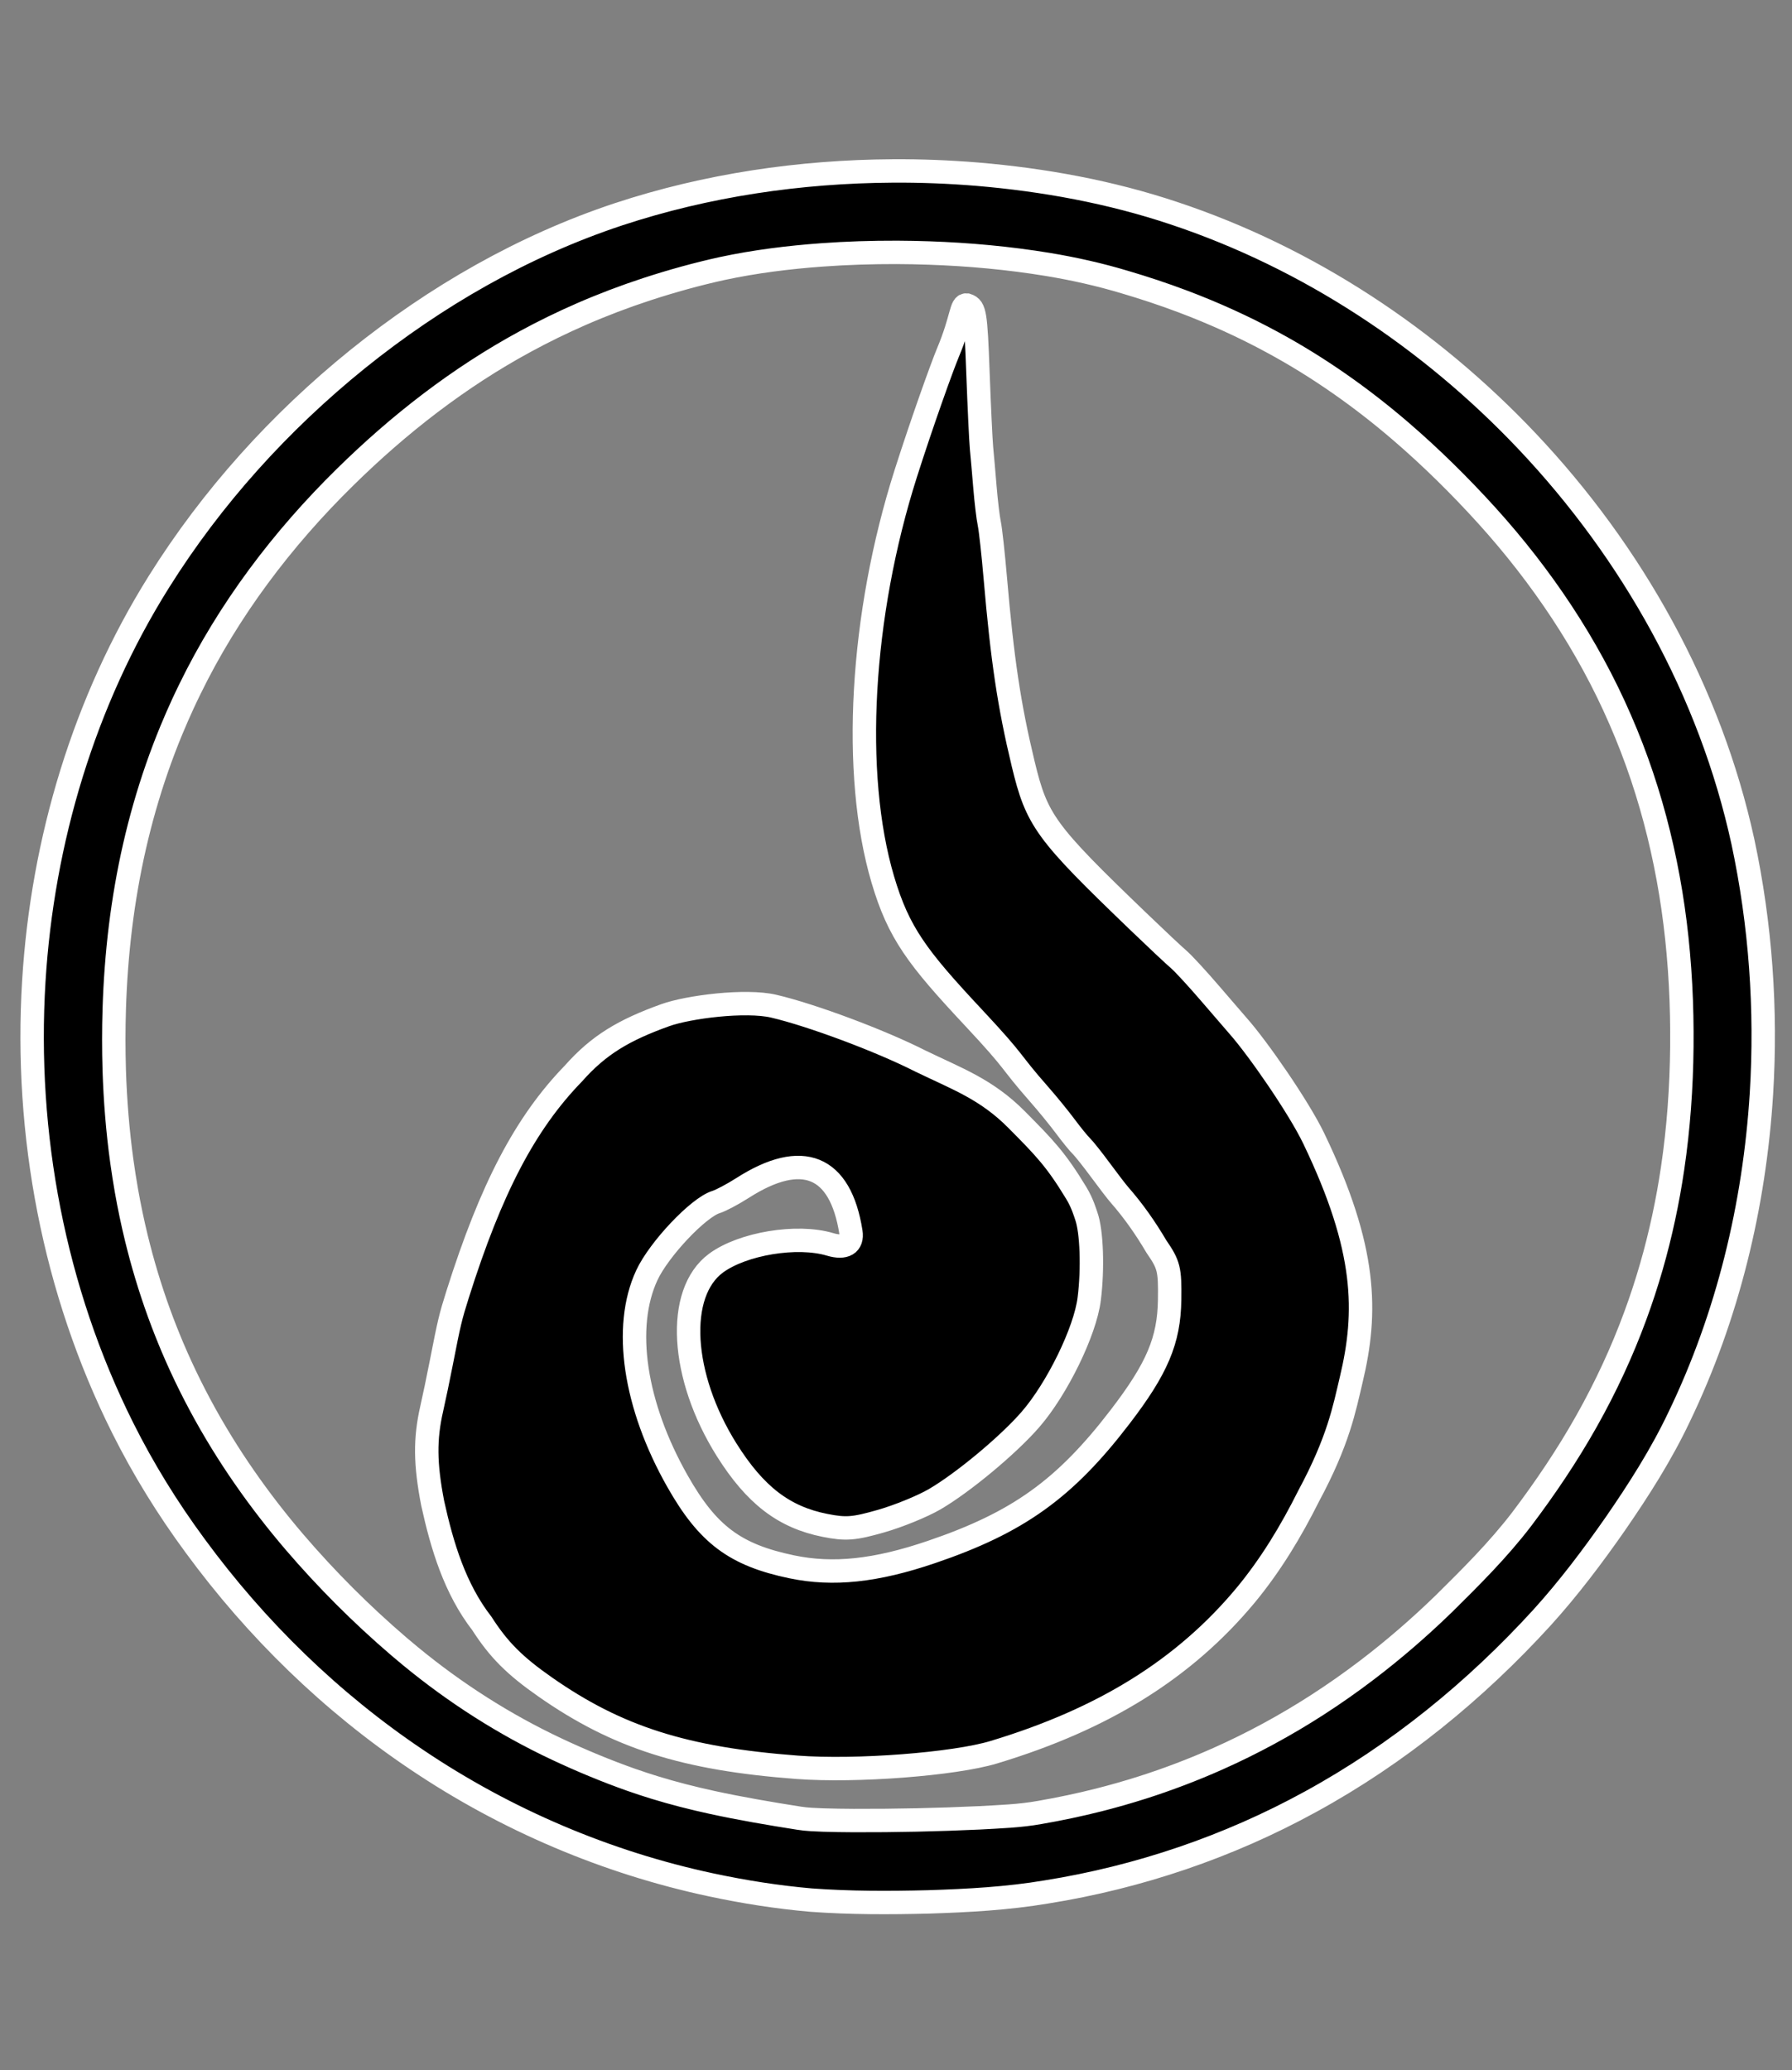
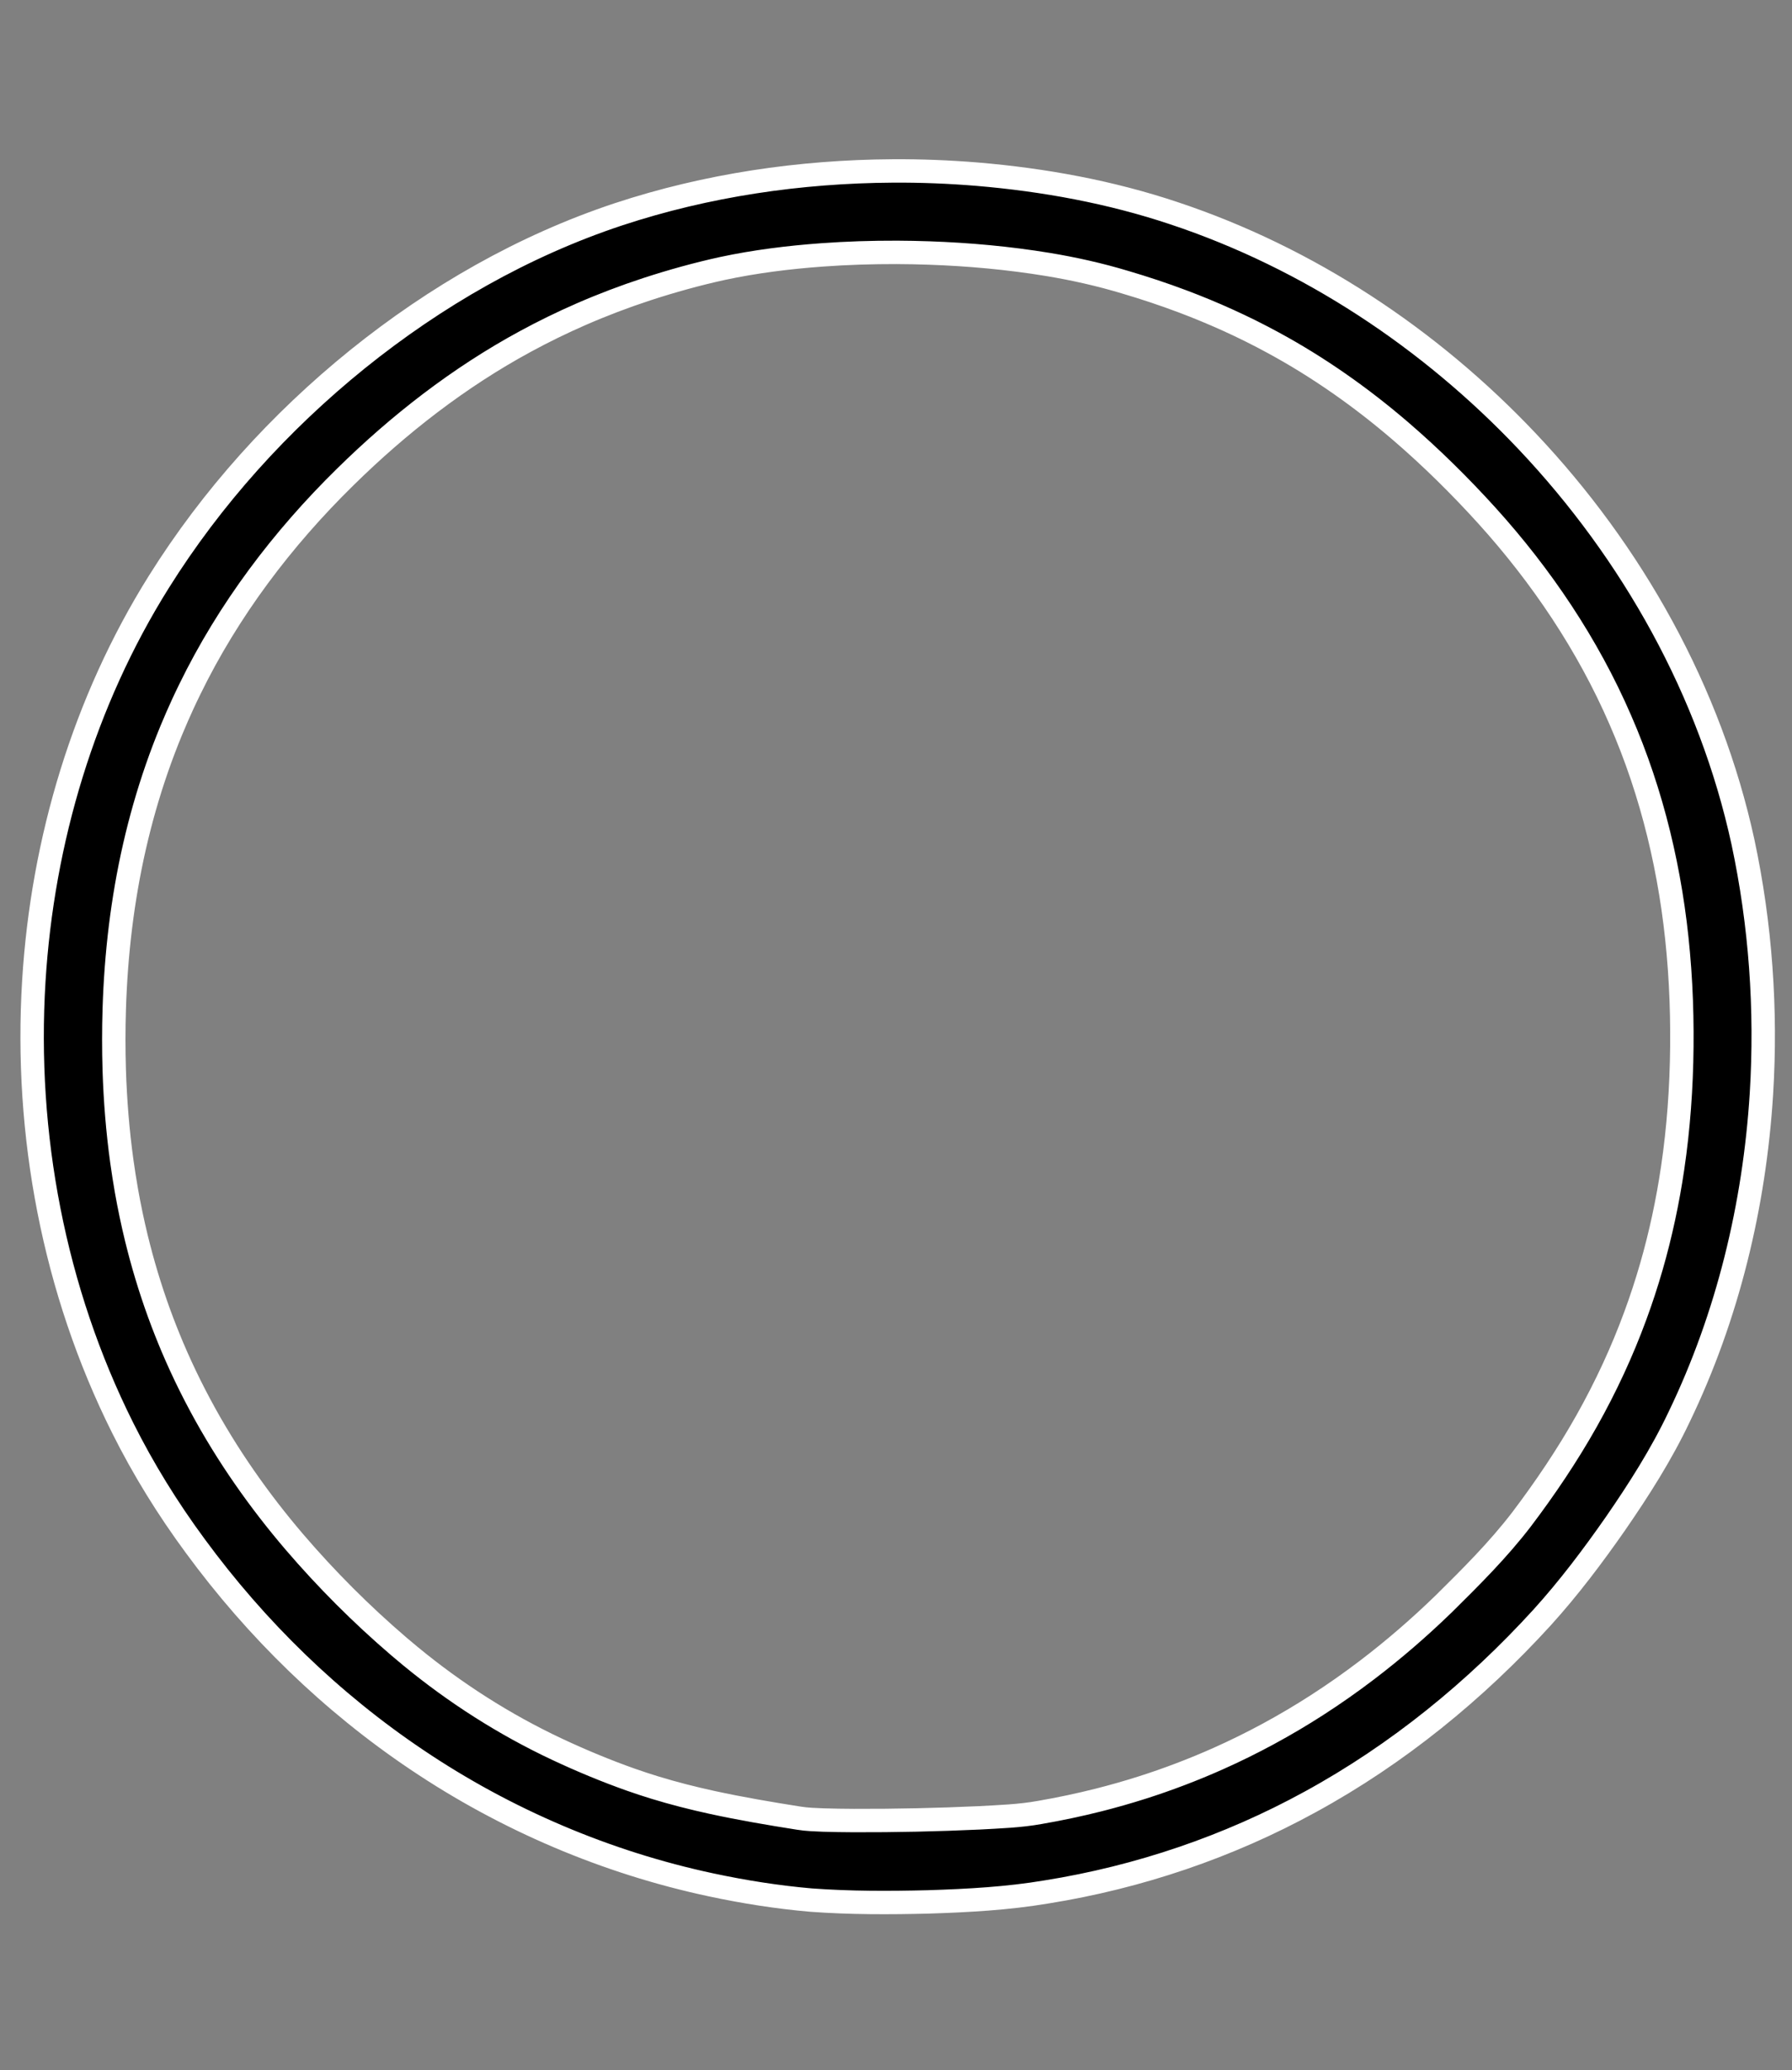
<svg xmlns="http://www.w3.org/2000/svg" xmlns:ns1="http://www.inkscape.org/namespaces/inkscape" xmlns:ns2="http://sodipodi.sourceforge.net/DTD/sodipodi-0.dtd" id="svg2" version="1.1" ns1:version="1.3 (0e150ed, 2023-07-21)" width="536" height="619" ns2:docname="shiba size.svg" xml:space="preserve" ns1:export-filename="Ouga_family_seal_SVG.png" ns1:export-xdpi="96" ns1:export-ydpi="96">
  <rect width="100%" height="100%" fill="#808080" stroke="none" />
  <defs id="defs6">
    <ns1:path-effect effect="mirror_symmetry" start_point="266.983,8.943" end_point="266.983,627.443" center_point="266.983,318.193" id="path-effect15" is_visible="true" lpeversion="1.2" lpesatellites="" mode="vertical" discard_orig_path="false" fuse_paths="false" oposite_fuse="false" split_items="false" split_open="false" link_styles="false" />
    <ns1:path-effect effect="offset" id="path-effect5" is_visible="true" lpeversion="1.2" linejoin_type="miter" unit="mm" offset="1" miter_limit="4" attempt_force_join="false" update_on_knot_move="true" />
    <ns1:path-effect effect="offset" id="path-effect4" is_visible="true" lpeversion="1.2" linejoin_type="miter" unit="mm" offset="0" miter_limit="4" attempt_force_join="false" update_on_knot_move="true" />
    <ns1:path-effect effect="offset" id="path-effect3" is_visible="true" lpeversion="1.2" linejoin_type="miter" unit="mm" offset="1" miter_limit="4" attempt_force_join="false" update_on_knot_move="true" />
    <ns1:path-effect effect="mirror_symmetry" start_point="-0.83,318.193" end_point="534.795,318.193" center_point="266.983,318.193" id="path-effect14" is_visible="true" lpeversion="1.2" lpesatellites="" mode="horizontal" discard_orig_path="false" fuse_paths="false" oposite_fuse="false" split_items="false" split_open="false" link_styles="false" />
    <ns1:path-effect effect="mirror_symmetry" start_point="266.983,8.943" end_point="266.983,627.443" center_point="266.983,318.193" id="path-effect13" is_visible="true" lpeversion="1.2" lpesatellites="" mode="vertical" discard_orig_path="false" fuse_paths="false" oposite_fuse="false" split_items="false" split_open="false" link_styles="false" />
    <ns1:path-effect effect="mirror_symmetry" start_point="-0.83,318.193" end_point="534.795,318.193" center_point="266.983,318.193" id="path-effect11" is_visible="true" lpeversion="1.2" lpesatellites="" mode="horizontal" discard_orig_path="true" fuse_paths="false" oposite_fuse="false" split_items="false" split_open="false" link_styles="false" />
    <ns1:path-effect effect="mirror_symmetry" start_point="266.983,8.943" end_point="266.983,627.443" center_point="266.983,318.193" id="path-effect2" is_visible="true" lpeversion="1.2" lpesatellites="" mode="vertical" discard_orig_path="false" fuse_paths="false" oposite_fuse="false" split_items="false" split_open="false" link_styles="false" />
    <ns1:path-effect effect="mirror_symmetry" start_point="266.983,8.943" end_point="266.983,627.443" center_point="266.983,318.193" id="path-effect1" is_visible="true" lpeversion="1.2" lpesatellites="" mode="vertical" discard_orig_path="false" fuse_paths="false" oposite_fuse="false" split_items="false" split_open="false" link_styles="false" />
    <ns1:perspective ns2:type="inkscape:persp3d" ns1:vp_x="0 : 300.5 : 1" ns1:vp_y="0 : 1000 : 0" ns1:vp_z="519.625 : 300.5 : 1" ns1:persp3d-origin="259.8125 : 200.5 : 1" id="perspective9" />
  </defs>
  <ns2:namedview pagecolor="#353535" bordercolor="#666666" borderopacity="1" objecttolerance="10" gridtolerance="10" guidetolerance="10" ns1:pageopacity="0" ns1:pageshadow="2" ns1:window-width="1280" ns1:window-height="558" id="namedview4" showgrid="false" ns1:zoom="0.46842531" ns1:cx="250.84042" ns1:cy="304.21072" ns1:window-x="38" ns1:window-y="25" ns1:window-maximized="0" ns1:current-layer="svg2" ns1:object-nodes="true" ns1:object-paths="false" ns1:showpageshadow="2" ns1:pagecheckerboard="0" ns1:deskcolor="#d1d1d1" showguides="true" ns1:lockguides="false">
    <ns2:guide position="267.812,515.002" orientation="-1,0" id="guide6" ns1:locked="false" ns1:label="" ns1:color="rgb(0,134,229)" />
    <ns1:grid id="grid6" units="px" originx="0" originy="0" spacingx="1" spacingy="1" empcolor="#0099e5" empopacity="0.302" color="#0099e5" opacity="0.149" empspacing="5" dotted="false" gridanglex="30" gridanglez="30" visible="false" />
    <ns2:guide position="267.812,209.052" orientation="0,-1" id="guide38" ns1:locked="false" />
  </ns2:namedview>
-   <path d="m 289.242,91.246 c -0.233,-0.063 -0.43,-0.051 -0.604,0.041 -0.174,0.092 -0.325,0.263 -0.467,0.514 -0.285,0.502 -0.534,1.326 -0.861,2.49 -0.328,1.164 -0.732,2.668 -1.326,4.527 -0.594,1.859 -1.378,4.074 -2.463,6.662 -0.861,2.055 -2.787,7.237 -5.107,13.824 -2.321,6.587 -5.036,14.578 -7.482,22.25 -1.691,5.305 -3.214,10.686 -4.564,16.105 -1.35,5.419 -2.529,10.877 -3.533,16.33 -1.004,5.453 -1.834,10.902 -2.488,16.307 -0.654,5.405 -1.132,10.766 -1.432,16.041 -0.299,5.275 -0.422,10.466 -0.361,15.531 0.06,5.065 0.304,10.004 0.729,14.777 0.424,4.773 1.031,9.379 1.824,13.779 0.793,4.4 1.771,8.594 2.938,12.539 0.591,1.999 1.195,3.861 1.832,5.627 0.637,1.765 1.309,3.435 2.033,5.043 0.724,1.608 1.501,3.156 2.354,4.682 0.852,1.526 1.778,3.027 2.799,4.547 1.021,1.519 2.135,3.056 3.365,4.645 1.23,1.588 2.574,3.23 4.055,4.963 2.961,3.466 6.462,7.294 10.668,11.791 3.395,3.629 5.721,6.195 7.451,8.176 1.73,1.98 2.866,3.375 3.885,4.666 2.038,2.583 3.605,4.748 8.52,10.332 2.331,2.648 5.771,6.872 7.645,9.385 1.873,2.513 4.024,5.157 4.781,5.877 0.757,0.72 3.328,3.953 5.713,7.184 2.385,3.23 4.919,6.531 5.631,7.334 2.132,2.434 4.089,4.924 5.924,7.502 1.834,2.578 3.545,5.241 5.186,8.02 0.941,1.37 1.667,2.479 2.225,3.514 0.557,1.035 0.945,1.998 1.213,3.074 0.267,1.077 0.415,2.267 0.486,3.762 0.071,1.495 0.066,3.292 0.035,5.582 -0.021,1.517 -0.095,2.975 -0.23,4.395 -0.135,1.419 -0.33,2.798 -0.596,4.158 -0.265,1.36 -0.6,2.7 -1.012,4.039 -0.412,1.339 -0.9,2.676 -1.475,4.033 -0.575,1.357 -1.235,2.732 -1.988,4.145 -0.754,1.413 -1.6,2.864 -2.549,4.371 -1.898,3.015 -4.207,6.257 -6.984,9.881 -2.068,2.697 -4.094,5.212 -6.109,7.568 -2.016,2.356 -4.021,4.552 -6.041,6.607 -2.021,2.055 -4.057,3.971 -6.139,5.766 -2.082,1.795 -4.209,3.468 -6.408,5.043 -2.2,1.575 -4.471,3.052 -6.846,4.447 -2.374,1.396 -4.85,2.712 -7.455,3.969 -2.605,1.257 -5.341,2.454 -8.234,3.613 -2.893,1.159 -5.944,2.278 -9.182,3.379 -4.164,1.416 -8.083,2.564 -11.814,3.447 -3.731,0.883 -7.275,1.502 -10.684,1.863 -1.704,0.181 -3.375,0.295 -5.02,0.348 -1.645,0.053 -3.261,0.042 -4.859,-0.033 -1.599,-0.074 -3.178,-0.21 -4.744,-0.41 -1.566,-0.2 -3.122,-0.462 -4.67,-0.785 -2.122,-0.443 -4.105,-0.926 -5.969,-1.463 -1.864,-0.537 -3.609,-1.128 -5.254,-1.787 -1.645,-0.659 -3.19,-1.387 -4.654,-2.197 -1.464,-0.81 -2.847,-1.702 -4.168,-2.691 -1.321,-0.99 -2.58,-2.078 -3.797,-3.275 -1.216,-1.198 -2.391,-2.505 -3.541,-3.939 -1.15,-1.434 -2.277,-2.994 -3.398,-4.693 -1.122,-1.7 -2.239,-3.541 -3.371,-5.535 -1.613,-2.841 -3.077,-5.691 -4.393,-8.535 -1.316,-2.845 -2.484,-5.683 -3.498,-8.498 -1.014,-2.815 -1.875,-5.607 -2.582,-8.359 -0.707,-2.752 -1.263,-5.465 -1.658,-8.121 -0.396,-2.656 -0.632,-5.257 -0.711,-7.783 -0.079,-2.527 8.3e-4,-4.978 0.244,-7.342 0.243,-2.364 0.646,-4.639 1.215,-6.807 0.569,-2.168 1.304,-4.228 2.205,-6.166 0.453,-0.975 1.033,-2.022 1.713,-3.113 0.68,-1.091 1.461,-2.225 2.311,-3.371 1.698,-2.292 3.677,-4.633 5.707,-6.781 2.03,-2.148 4.113,-4.102 6.016,-5.619 0.952,-0.759 1.858,-1.41 2.691,-1.92 0.833,-0.51 1.594,-0.88 2.252,-1.08 0.712,-0.217 1.967,-0.804 3.418,-1.574 1.451,-0.77 3.095,-1.723 4.584,-2.674 2.225,-1.421 4.35,-2.592 6.371,-3.514 2.021,-0.922 3.938,-1.596 5.748,-2.021 1.81,-0.426 3.514,-0.603 5.105,-0.535 0.796,0.034 1.563,0.13 2.303,0.287 0.74,0.157 1.453,0.373 2.137,0.652 0.683,0.279 1.335,0.62 1.961,1.021 0.626,0.401 1.224,0.864 1.791,1.387 0.567,0.523 1.104,1.106 1.611,1.75 0.508,0.644 0.986,1.35 1.434,2.115 0.895,1.531 1.668,3.302 2.316,5.314 0.648,2.012 1.172,4.266 1.566,6.758 0.143,0.902 0.099,1.666 -0.113,2.285 -0.212,0.619 -0.593,1.092 -1.131,1.412 -0.538,0.32 -1.231,0.483 -2.066,0.486 -0.835,0.003 -1.813,-0.155 -2.916,-0.486 -1.23,-0.369 -2.562,-0.65 -3.965,-0.848 -1.403,-0.198 -2.88,-0.314 -4.398,-0.35 -1.519,-0.036 -3.078,0.008 -4.654,0.125 -1.576,0.116 -3.168,0.307 -4.744,0.566 -1.576,0.259 -3.136,0.588 -4.654,0.98 -1.518,0.392 -2.992,0.849 -4.395,1.365 -1.402,0.516 -2.734,1.092 -3.963,1.723 -1.229,0.631 -2.356,1.315 -3.354,2.051 -0.755,0.556 -1.456,1.175 -2.105,1.852 -0.649,0.677 -1.244,1.413 -1.789,2.201 -0.545,0.788 -1.038,1.629 -1.479,2.52 -0.44,0.89 -0.829,1.828 -1.166,2.811 -0.674,1.966 -1.142,4.111 -1.404,6.393 -0.262,2.282 -0.319,4.701 -0.174,7.225 0.145,2.524 0.493,5.152 1.041,7.844 0.548,2.692 1.294,5.45 2.24,8.236 0.946,2.786 2.093,5.6 3.434,8.406 1.341,2.806 2.877,5.605 4.607,8.357 1.065,1.693 2.131,3.278 3.205,4.76 1.074,1.481 2.158,2.858 3.256,4.139 1.098,1.281 2.213,2.464 3.35,3.555 1.136,1.091 2.296,2.091 3.484,3.002 1.189,0.912 2.407,1.735 3.662,2.479 1.255,0.743 2.545,1.404 3.881,1.99 1.336,0.586 2.716,1.098 4.146,1.537 1.43,0.439 2.912,0.808 4.451,1.111 1.553,0.306 2.865,0.525 4.086,0.645 1.221,0.12 2.35,0.139 3.539,0.049 1.189,-0.09 2.438,-0.29 3.896,-0.613 1.459,-0.323 3.128,-0.767 5.156,-1.346 2.598,-0.74 5.706,-1.848 8.619,-3.035 2.913,-1.187 5.631,-2.453 7.453,-3.514 2.123,-1.236 4.56,-2.867 7.125,-4.736 2.565,-1.869 5.259,-3.975 7.895,-6.168 2.636,-2.193 5.213,-4.471 7.547,-6.678 2.334,-2.207 4.425,-4.343 6.086,-6.256 1.001,-1.152 2.01,-2.43 3.008,-3.801 0.998,-1.371 1.984,-2.833 2.949,-4.361 1.93,-3.057 3.768,-6.369 5.391,-9.695 1.623,-3.326 3.033,-6.669 4.113,-9.783 0.54,-1.557 0.997,-3.055 1.357,-4.469 0.36,-1.413 0.622,-2.74 0.773,-3.949 0.284,-2.274 0.475,-4.676 0.574,-7.07 0.099,-2.394 0.106,-4.781 0.027,-7.027 -0.078,-2.247 -0.242,-4.354 -0.49,-6.186 -0.248,-1.832 -0.581,-3.388 -0.99,-4.537 -0.172,-0.482 -0.456,-1.435 -0.93,-2.648 -0.473,-1.214 -1.134,-2.689 -2.057,-4.211 -1.514,-2.498 -2.859,-4.586 -4.156,-6.447 -1.297,-1.861 -2.548,-3.495 -3.871,-5.082 -1.324,-1.587 -2.721,-3.126 -4.314,-4.801 -1.594,-1.674 -3.384,-3.484 -5.492,-5.607 -1.136,-1.145 -2.267,-2.194 -3.398,-3.164 -1.131,-0.97 -2.262,-1.861 -3.398,-2.689 -2.273,-1.658 -4.567,-3.068 -6.922,-4.357 -2.355,-1.29 -4.772,-2.46 -7.293,-3.646 -2.521,-1.186 -5.147,-2.386 -7.916,-3.732 -2.958,-1.502 -6.463,-3.109 -10.234,-4.717 -3.772,-1.608 -7.809,-3.216 -11.83,-4.719 -4.022,-1.502 -8.028,-2.899 -11.736,-4.086 -3.708,-1.187 -7.117,-2.162 -9.949,-2.822 -1.053,-0.245 -2.243,-0.429 -3.529,-0.553 -1.287,-0.124 -2.672,-0.188 -4.119,-0.205 -2.894,-0.035 -6.034,0.128 -9.129,0.432 -3.095,0.304 -6.142,0.747 -8.85,1.27 -2.708,0.522 -5.077,1.124 -6.811,1.746 -3.101,1.113 -5.894,2.227 -8.461,3.404 -2.567,1.177 -4.907,2.418 -7.094,3.787 -2.187,1.369 -4.223,2.866 -6.186,4.557 -1.963,1.69 -3.85,3.575 -5.744,5.715 -1.797,1.851 -3.532,3.774 -5.207,5.787 -1.675,2.013 -3.292,4.115 -4.861,6.318 -1.569,2.204 -3.089,4.51 -4.566,6.934 -1.478,2.424 -2.915,4.965 -4.316,7.639 -1.402,2.674 -2.768,5.479 -4.109,8.432 -1.341,2.952 -2.657,6.052 -3.953,9.312 -1.296,3.261 -2.572,6.681 -3.838,10.279 -1.266,3.598 -2.522,7.373 -3.773,11.338 -1.074,3.402 -1.701,5.475 -2.359,8.242 -0.658,2.767 -1.351,6.228 -2.555,12.398 -0.831,4.259 -2.104,10.357 -2.832,13.551 -0.514,2.256 -0.896,4.416 -1.143,6.57 -0.246,2.155 -0.359,4.304 -0.336,6.539 0.024,2.235 0.181,4.553 0.477,7.049 0.295,2.496 0.728,5.168 1.297,8.105 0.703,3.193 1.471,6.385 2.352,9.541 0.881,3.156 1.876,6.276 3.035,9.32 1.159,3.045 2.484,6.015 4.021,8.875 0.769,1.43 1.592,2.833 2.475,4.203 0.882,1.37 1.824,2.708 2.832,4.01 1.264,1.963 2.507,3.732 3.805,5.381 1.298,1.649 2.65,3.178 4.131,4.662 1.481,1.484 3.093,2.924 4.906,4.393 1.814,1.469 3.832,2.965 6.127,4.568 2.692,1.88 5.361,3.626 8.039,5.246 2.678,1.62 5.363,3.114 8.084,4.492 2.721,1.378 5.48,2.64 8.303,3.795 2.823,1.155 5.712,2.202 8.695,3.152 2.983,0.95 6.059,1.802 9.26,2.566 3.201,0.764 6.527,1.441 10.004,2.037 3.477,0.596 7.108,1.112 10.92,1.559 3.812,0.447 7.804,0.824 12.008,1.141 4.414,0.332 9.559,0.441 14.977,0.361 5.417,-0.079 11.106,-0.349 16.617,-0.771 5.511,-0.422 10.845,-1 15.541,-1.695 2.348,-0.348 4.536,-0.724 6.51,-1.127 1.974,-0.403 3.732,-0.832 5.219,-1.281 4.115,-1.244 8.09,-2.564 11.934,-3.969 3.843,-1.405 7.556,-2.891 11.141,-4.465 3.585,-1.574 7.041,-3.233 10.379,-4.982 3.338,-1.75 6.557,-3.591 9.66,-5.525 3.103,-1.934 6.091,-3.962 8.973,-6.088 2.881,-2.126 5.656,-4.349 8.328,-6.674 2.672,-2.325 5.243,-4.751 7.717,-7.283 2.474,-2.532 4.854,-5.169 7.143,-7.916 1.889,-2.285 3.68,-4.623 5.389,-7.008 1.708,-2.385 3.333,-4.816 4.889,-7.297 1.556,-2.481 3.042,-5.009 4.473,-7.582 1.431,-2.573 2.806,-5.192 4.141,-7.854 2.225,-4.137 4.001,-7.831 5.447,-11.182 1.446,-3.351 2.564,-6.358 3.467,-9.123 0.903,-2.765 1.593,-5.287 2.188,-7.666 0.595,-2.379 1.093,-4.615 1.615,-6.807 0.599,-2.516 1.125,-5.011 1.551,-7.516 0.426,-2.505 0.753,-5.019 0.963,-7.574 0.21,-2.555 0.301,-5.149 0.252,-7.816 -0.05,-2.667 -0.24,-5.405 -0.592,-8.246 -0.352,-2.84 -0.866,-5.782 -1.564,-8.857 -0.698,-3.076 -1.581,-6.286 -2.668,-9.658 -1.087,-3.372 -2.38,-6.908 -3.9,-10.639 -1.52,-3.731 -3.268,-7.656 -5.264,-11.807 -1.123,-2.336 -2.73,-5.188 -4.6,-8.258 -1.869,-3.07 -3.999,-6.356 -6.174,-9.557 -2.175,-3.2 -4.393,-6.317 -6.434,-9.045 -2.04,-2.728 -3.902,-5.07 -5.367,-6.723 -0.739,-0.834 -4.501,-5.192 -8.357,-9.688 -3.857,-4.495 -8.112,-9.11 -9.459,-10.256 -1.347,-1.145 -6.741,-6.209 -11.988,-11.252 -7.003,-6.731 -12.408,-11.985 -16.639,-16.35 -2.115,-2.182 -3.937,-4.141 -5.52,-5.951 -1.582,-1.81 -2.923,-3.47 -4.078,-5.053 -1.155,-1.583 -2.126,-3.09 -2.961,-4.592 -0.835,-1.502 -1.538,-3.001 -2.16,-4.568 -0.622,-1.567 -1.163,-3.204 -1.678,-4.982 -0.515,-1.778 -1.001,-3.699 -1.516,-5.834 -1.04,-4.319 -1.949,-8.418 -2.76,-12.52 -0.811,-4.101 -1.523,-8.206 -2.172,-12.535 -0.649,-4.33 -1.233,-8.883 -1.787,-13.887 -0.554,-5.003 -1.076,-10.457 -1.602,-16.58 -0.618,-7.201 -1.423,-14.486 -1.787,-16.191 -0.364,-1.705 -0.949,-6.596 -1.301,-10.869 -0.351,-4.273 -0.81,-9.519 -1.02,-11.656 -0.209,-2.137 -0.698,-12.455 -1.086,-22.93 -0.161,-4.345 -0.3,-7.713 -0.453,-10.332 -0.153,-2.619 -0.322,-4.49 -0.543,-5.842 -0.221,-1.351 -0.493,-2.184 -0.855,-2.727 -0.363,-0.542 -0.815,-0.793 -1.395,-0.984 z" style="display:inline;stroke:#ffffff;stroke-width:7;stroke-dasharray:none" id="path3" ns1:export-filename="./path3.png" ns1:export-xdpi="96" ns1:export-ydpi="96" />
  <path id="path1" style="display:inline;stroke:#ffffff;stroke-width:7;stroke-dasharray:none" d="m 267.057,51.115 c -27.787,0.168 -55.636,4.245 -82.055,12.962 -28.417,9.419 -54.767,24.568 -78.042,43.313 -23.248,18.777 -43.576,41.257 -59.448,66.602 -22.393,35.749 -34.819,77.369 -37.397,119.38 -2.805,45.807 6.014,92.477 26.578,133.59 6.184,12.38 13.494,24.183 21.71,35.315 18.254,24.896 40.702,46.764 66.354,63.973 26.612,17.902 56.653,30.702 88.026,37.386 9.833,2.094 19.787,3.663 29.805,4.532 11.683,0.859 23.415,0.834 35.12,0.539 11.803,-0.377 23.632,-1.012 35.292,-2.977 27.599,-4.409 54.46,-13.508 78.965,-26.964 26.032,-14.214 49.312,-33.203 69.272,-55.088 7.976,-8.799 15.138,-18.304 21.927,-28.037 7.051,-10.206 13.748,-20.713 19.073,-31.938 14.539,-30.166 22.54,-63.302 24.621,-96.671 1.546,-25.183 -0.257,-50.587 -5.53,-75.266 C 511.551,206.786 488.257,165.224 456.713,131.892 427.664,101.2 391.346,77.131 351.169,63.768 332.14,57.401 312.271,53.77 292.301,52.086 283.905,51.398 275.481,51.061 267.057,51.115 Z M 268.25,75.463 c 3.232,0.024 6.506,0.072 9.663,0.191 11.866,0.412 23.802,1.499 35.467,3.416 7.796,1.287 15.55,3.022 23.162,5.315 5.806,1.71 11.46,3.59 17.136,5.721 9.189,3.452 18.396,7.605 27.12,12.359 13.622,7.386 26.358,16.356 38.11,26.444 9.103,7.82 17.766,16.368 25.86,25.302 16.355,18.082 30.146,38.595 39.857,60.995 9.655,22.083 15.253,45.83 17.359,69.808 0.288,3.201 0.514,6.399 0.68,9.55 0.33,6.166 0.45,12.262 0.389,18.464 -0.058,6.089 -0.308,12.162 -0.765,18.27 -0.448,5.957 -1.109,12.045 -1.993,18.012 -1.456,9.876 -3.59,19.88 -6.358,29.461 -1.443,4.999 -3.061,9.95 -4.848,14.783 -1.959,5.322 -4.136,10.568 -6.497,15.671 -2.464,5.341 -5.2,10.671 -8.056,15.739 -5.771,10.246 -12.358,20.021 -19.454,29.393 -6.967,9.088 -15.104,17.185 -23.235,25.217 -7.276,7.058 -14.911,13.675 -23.006,19.829 -4.784,3.644 -9.845,7.192 -14.892,10.443 -9.446,6.087 -19.448,11.506 -29.653,16.049 -7.399,3.297 -15.087,6.216 -22.74,8.648 -4.217,1.339 -8.547,2.574 -12.885,3.676 -5.766,1.457 -11.744,2.722 -17.666,3.742 -6.007,1.085 -12.041,1.273 -18.093,1.614 -12.481,0.576 -25.001,0.85 -37.53,0.807 -3.057,-0.012 -6.113,-0.061 -9.169,-0.154 -2.332,-0.103 -4.86,-0.163 -7.239,-0.555 -8.686,-1.366 -17.443,-2.856 -25.986,-4.714 -5.784,-1.26 -11.526,-2.72 -17.186,-4.455 -2.295,-0.703 -4.744,-1.512 -7.074,-2.328 -7.504,-2.652 -15.017,-5.776 -22.276,-9.192 -15.652,-7.369 -30.333,-16.758 -43.682,-27.755 -1.114,-0.923 -2.308,-1.909 -3.429,-2.871 -11.22,-9.608 -21.697,-20.089 -31.306,-31.307 -5.235,-6.128 -10.286,-12.637 -14.92,-19.324 -2.348,-3.377 -4.546,-6.731 -6.722,-10.261 -1.136,-1.83 -2.366,-3.923 -3.444,-5.778 -4.263,-7.431 -8.093,-15.109 -11.434,-22.998 -0.591,-1.425 -1.273,-3.058 -1.868,-4.575 -2.895,-7.301 -5.358,-14.772 -7.425,-22.349 -0.454,-1.701 -0.955,-3.611 -1.394,-5.4 -1.159,-4.744 -2.183,-9.662 -3.018,-14.385 -0.507,-2.894 -0.976,-5.919 -1.373,-8.752 -1.245,-9.041 -1.974,-18.149 -2.266,-27.27 -0.182,-6.032 -0.187,-12.255 0.009,-18.359 0.254,-8.068 0.861,-16.309 1.855,-24.392 0.5,-4.076 1.103,-8.125 1.812,-12.218 2.764,-15.879 7.212,-31.672 13.408,-46.643 1.11,-2.686 2.282,-5.347 3.493,-7.989 0.613,-1.296 1.315,-2.811 1.992,-4.177 11.563,-23.745 27.704,-45.103 46.532,-63.561 16.051,-15.789 34.011,-29.753 53.834,-40.498 5.438,-2.959 11.087,-5.712 16.668,-8.147 6.429,-2.808 13.043,-5.315 19.67,-7.487 7.386,-2.413 15.032,-4.545 22.683,-6.217 9.676,-2.067 19.787,-3.331 29.775,-4.053 7.435,-0.543 14.891,-0.768 22.346,-0.756 z" />
</svg>